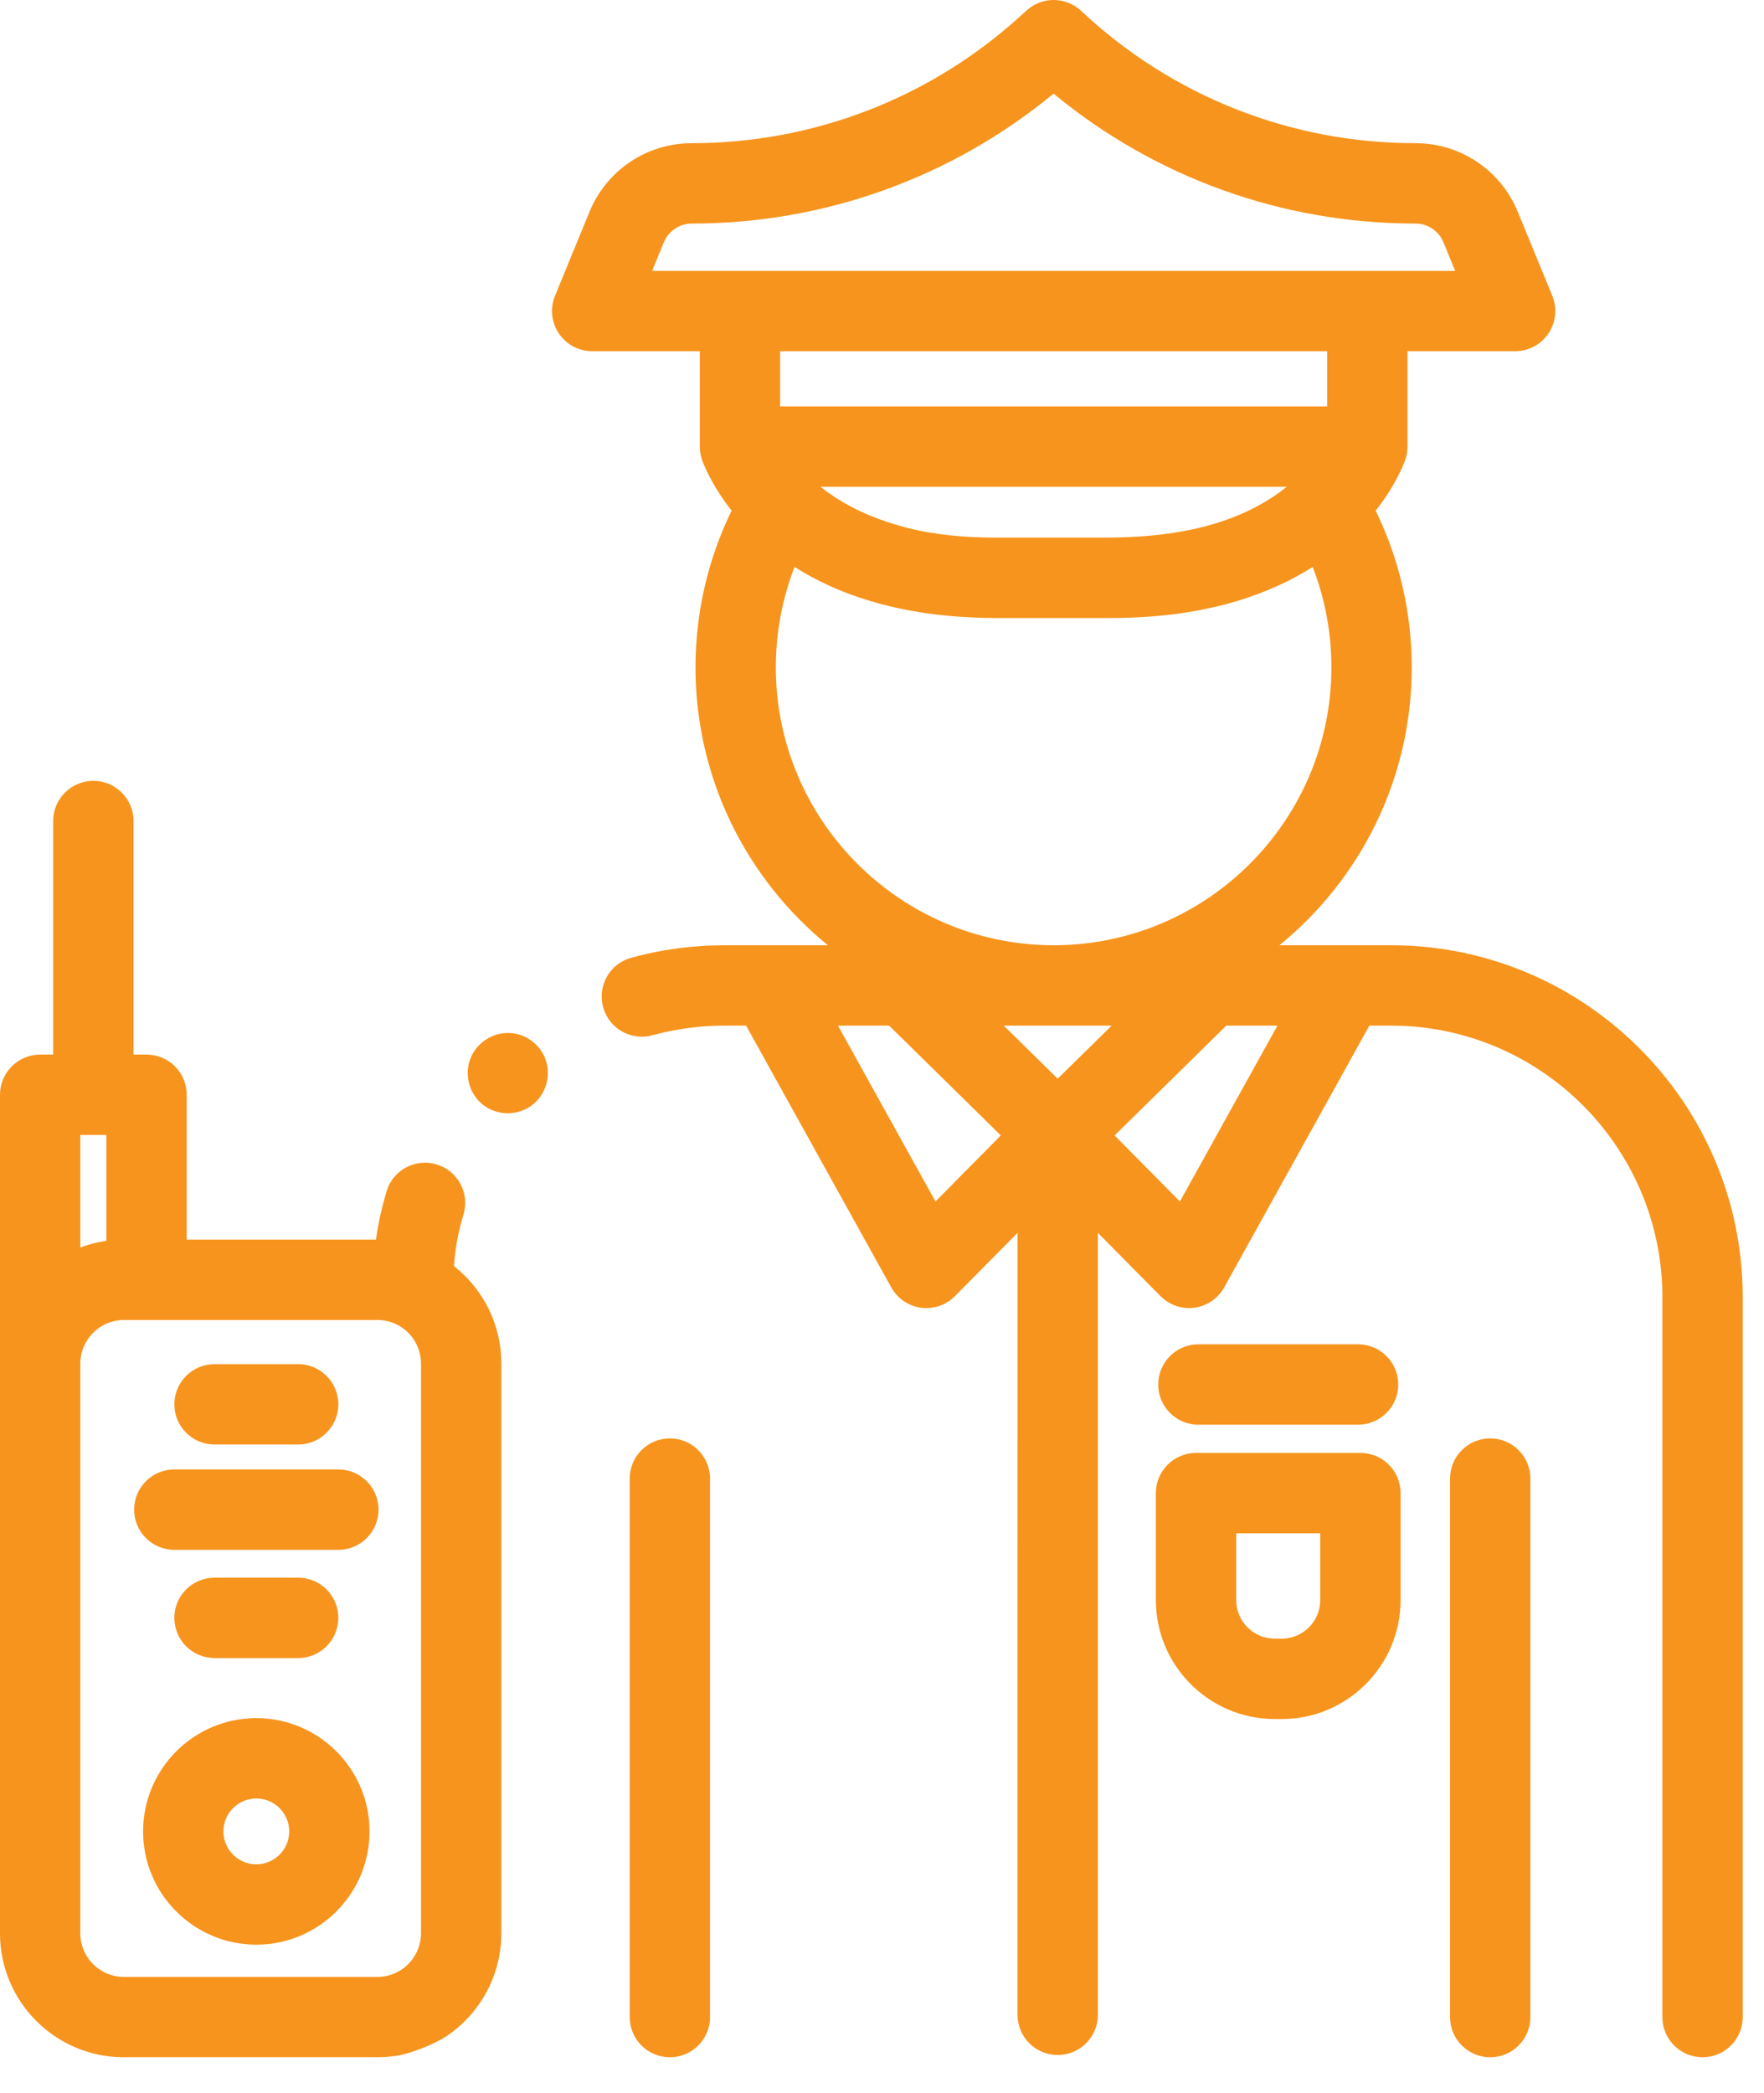
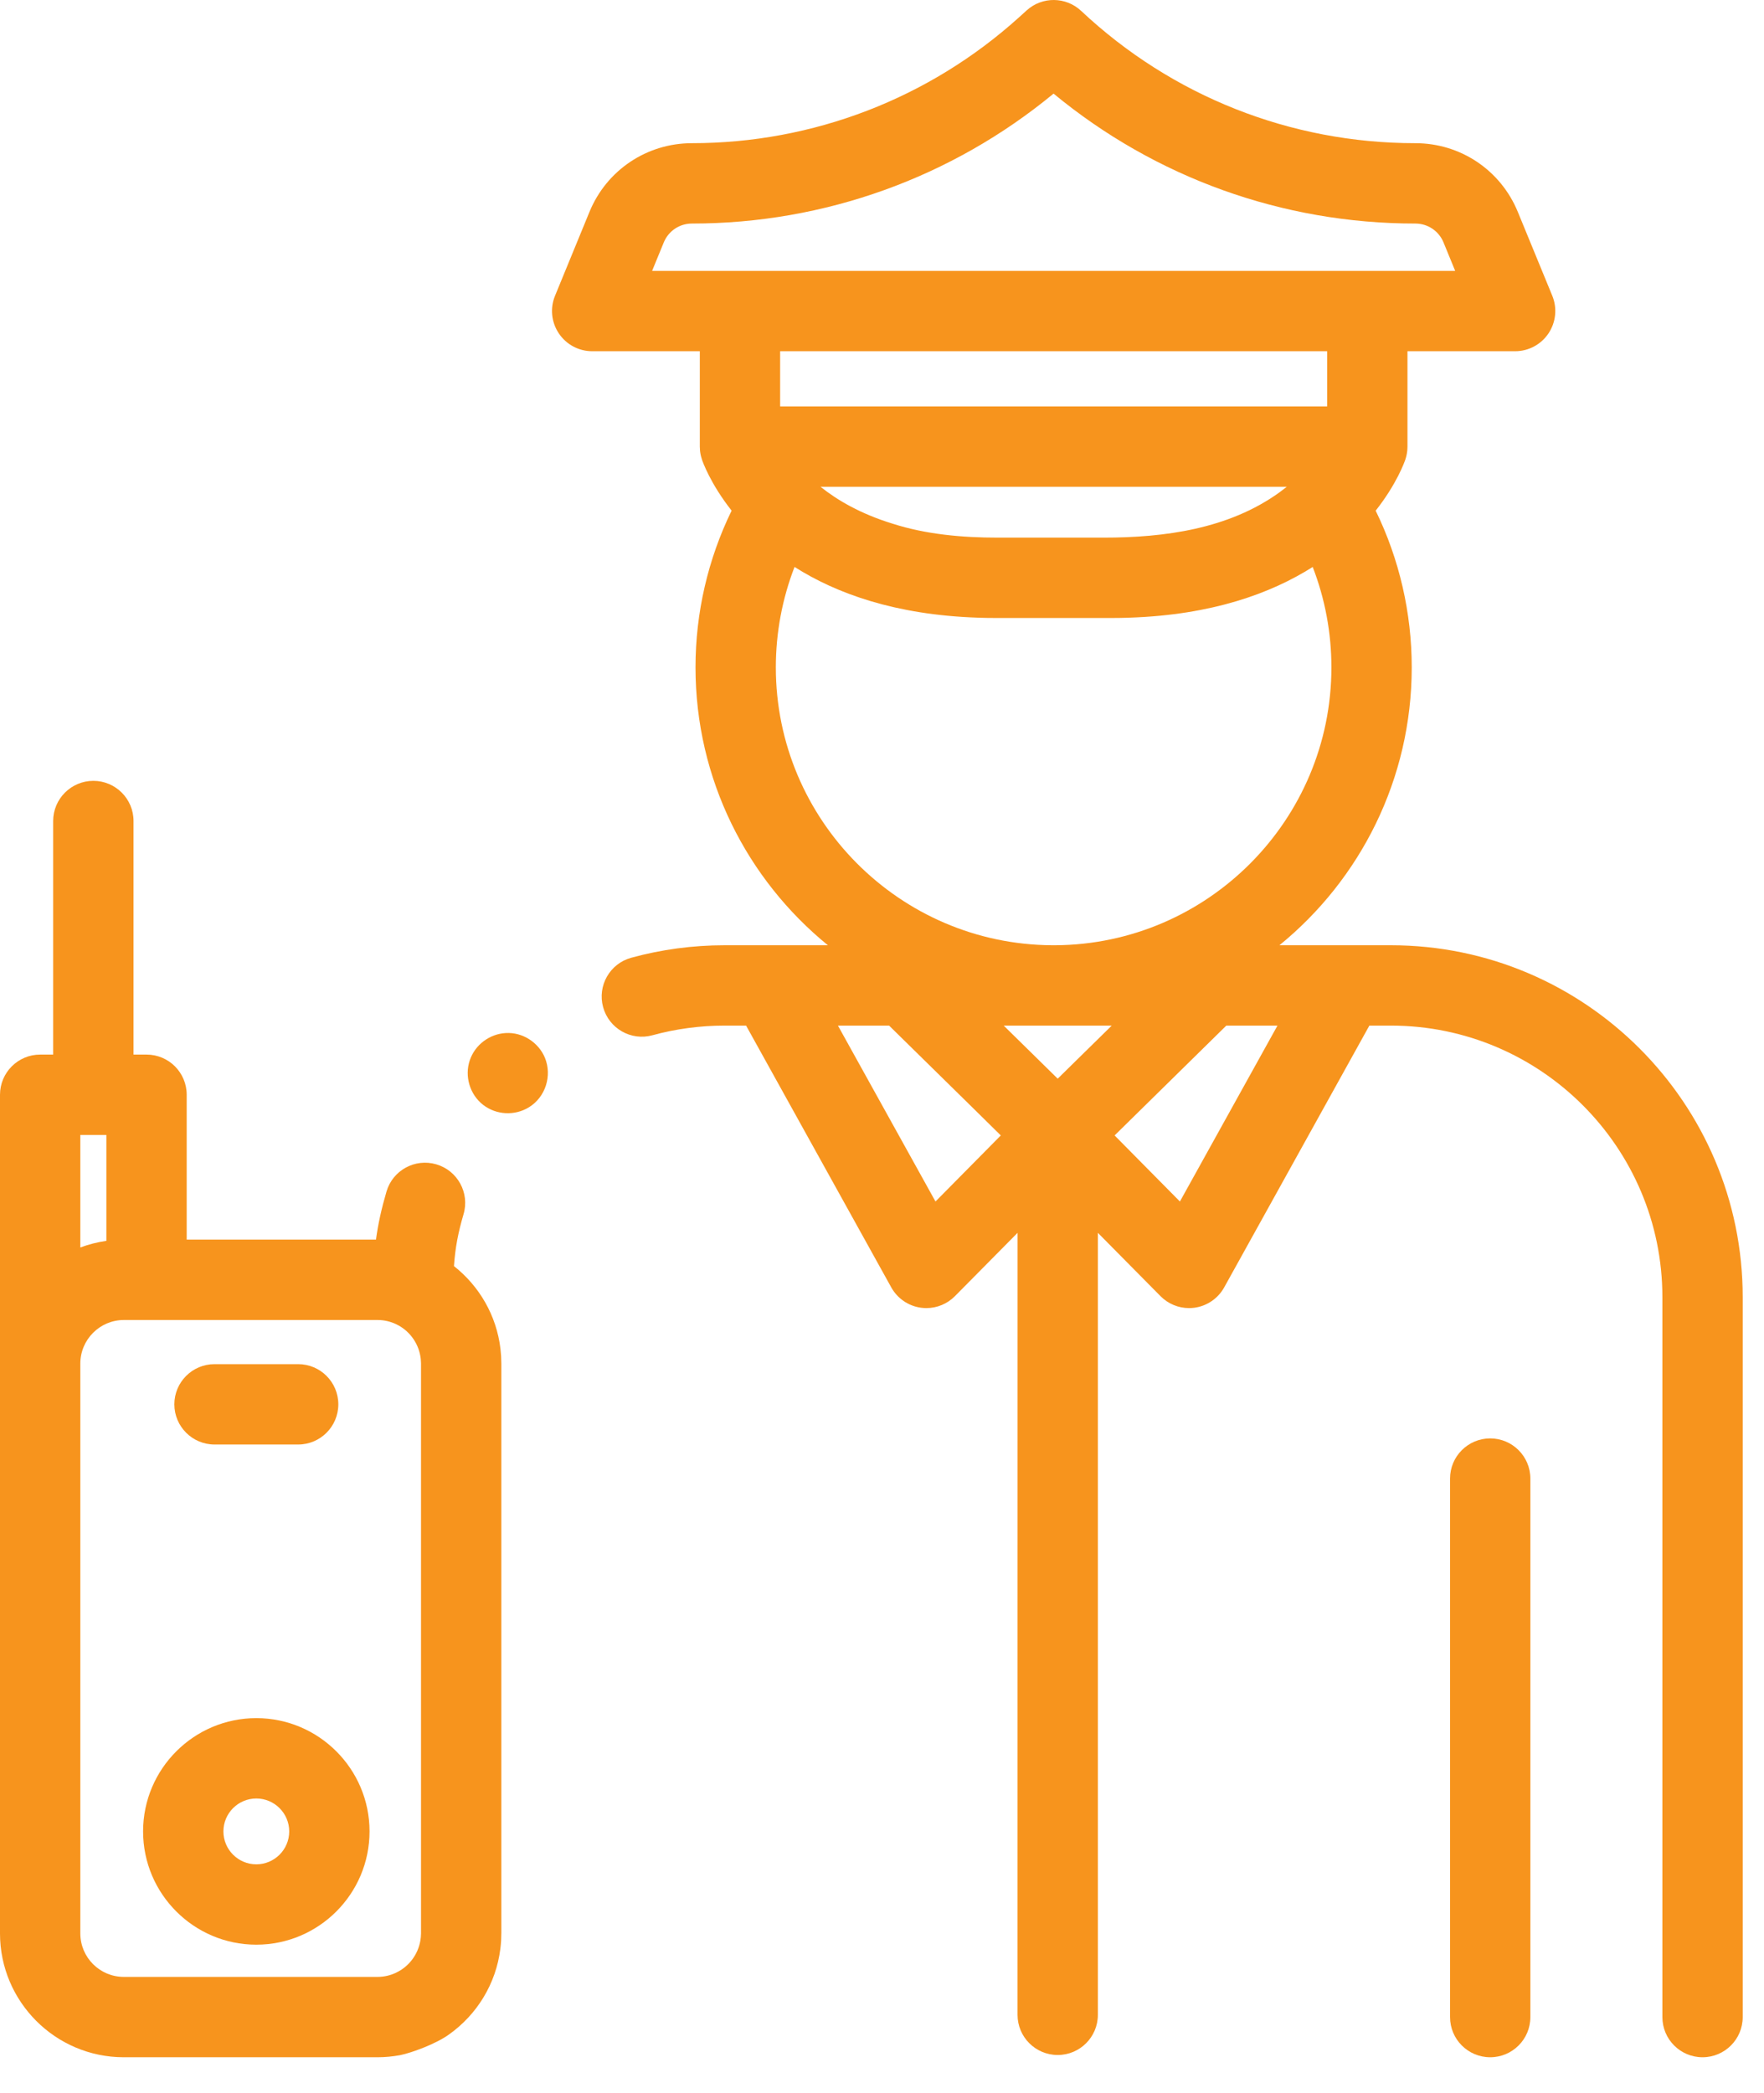
<svg xmlns="http://www.w3.org/2000/svg" width="43" height="51" viewBox="0 0 43 51" fill="none">
  <path d="M33.905 23.032H31.188C33.155 21.43 34.413 18.989 34.413 16.261C34.413 14.932 34.111 13.626 33.534 12.443C34.052 11.786 34.24 11.25 34.259 11.192C34.26 11.19 34.261 11.188 34.261 11.186C34.283 11.117 34.298 11.046 34.305 10.972C34.306 10.96 34.306 10.948 34.307 10.936C34.308 10.918 34.309 10.9 34.309 10.882V8.558H36.933C37.26 8.558 37.565 8.395 37.747 8.123C37.928 7.852 37.963 7.508 37.839 7.206L36.998 5.161C36.58 4.145 35.601 3.489 34.502 3.489H34.498C31.461 3.489 28.569 2.344 26.354 0.265C25.983 -0.083 25.406 -0.089 25.028 0.252L24.838 0.424C22.648 2.4 19.817 3.489 16.866 3.489C15.768 3.489 14.788 4.145 14.37 5.161L13.53 7.206C13.405 7.508 13.44 7.852 13.622 8.123C13.803 8.395 14.109 8.558 14.435 8.558H17.059V10.882C17.059 10.9 17.061 10.918 17.062 10.936C17.062 10.948 17.062 10.96 17.063 10.972C17.07 11.046 17.085 11.117 17.108 11.186C17.108 11.188 17.108 11.19 17.109 11.192C17.128 11.25 17.317 11.786 17.834 12.442C17.257 13.626 16.954 14.932 16.954 16.26C16.954 18.989 18.213 21.429 20.181 23.032H17.662C16.891 23.032 16.125 23.134 15.386 23.337C14.865 23.48 14.558 24.019 14.702 24.541C14.845 25.062 15.384 25.369 15.905 25.225C16.475 25.069 17.066 24.99 17.662 24.99H18.187L21.726 31.369C21.876 31.638 22.143 31.822 22.449 31.864C22.493 31.87 22.538 31.873 22.582 31.873C22.842 31.873 23.093 31.769 23.278 31.582L24.805 30.039L24.804 49.093C24.804 49.634 25.243 50.072 25.783 50.072C26.324 50.072 26.762 49.634 26.762 49.093V30.039L28.289 31.582C28.474 31.769 28.725 31.873 28.985 31.873C29.029 31.873 29.073 31.87 29.118 31.864C29.423 31.822 29.692 31.638 29.841 31.369L33.38 24.99H33.905C37.554 24.99 40.523 27.958 40.523 31.607V49.148C40.523 49.689 40.961 50.127 41.502 50.127C42.042 50.127 42.481 49.689 42.481 49.148V31.607C42.481 26.878 38.634 23.032 33.905 23.032ZM26.557 25.523L25.783 26.283L24.467 24.99H25.613C25.637 24.99 25.66 24.99 25.684 24.99C25.708 24.99 25.732 24.99 25.755 24.99H27.1L26.557 25.523ZM31.187 11.998C29.949 12.89 28.387 13.1 26.899 13.1C26.04 13.1 25.181 13.1 24.321 13.1C23.461 13.1 22.577 13.023 21.755 12.759C20.981 12.521 20.413 12.19 20.002 11.861H31.367C31.362 11.865 31.358 11.868 31.354 11.871C31.299 11.914 31.243 11.956 31.187 11.998ZM16.181 5.906C16.296 5.627 16.565 5.447 16.866 5.447C20.096 5.447 23.202 4.327 25.682 2.281C28.162 4.328 31.259 5.447 34.498 5.447H34.502C34.803 5.447 35.072 5.627 35.187 5.905L35.472 6.6H15.896L16.181 5.906ZM32.351 8.558V9.903H19.017V8.558H32.351ZM18.912 16.26C18.912 15.419 19.068 14.59 19.368 13.814C20.383 14.458 21.821 14.983 23.835 15.05C23.85 15.051 23.865 15.052 23.88 15.052C24.008 15.056 24.139 15.058 24.272 15.058H27.096C27.23 15.058 27.36 15.056 27.489 15.052C27.503 15.052 27.517 15.051 27.531 15.05C29.546 14.984 30.984 14.458 31.999 13.815C32.299 14.589 32.455 15.419 32.455 16.261C32.455 19.982 29.438 23.011 25.722 23.032H25.646C21.93 23.01 18.912 19.981 18.912 16.26ZM22.804 29.276L20.426 24.99H21.673L23.62 26.902L24.396 27.666L22.804 29.276ZM28.762 29.276L27.17 27.666L29.893 24.99H31.14L28.762 29.276Z" fill="#F7941D" />
  <path d="M12.216 33.056C12.216 33.046 12.215 33.037 12.214 33.028C12.211 32.979 12.207 32.93 12.201 32.881C12.201 32.877 12.2 32.874 12.2 32.87C12.105 32.053 11.682 31.335 11.066 30.85C11.098 30.395 11.167 30.037 11.3 29.584C11.452 29.065 11.154 28.521 10.635 28.37C10.117 28.218 9.572 28.515 9.421 29.035C9.299 29.45 9.218 29.816 9.165 30.204H4.551V26.675C4.551 26.134 4.113 25.696 3.572 25.696H3.255V20.005C3.255 19.465 2.816 19.026 2.276 19.026C1.735 19.026 1.296 19.465 1.296 20.005V25.696H0.979C0.439 25.696 0 26.134 0 26.675V33.21C0 33.214 0 33.218 0 33.222V47.11C0 48.773 1.353 50.127 3.017 50.127H9.204C9.392 50.127 9.575 50.108 9.754 50.076C10.046 50.016 10.648 49.792 10.948 49.569C10.95 49.568 10.951 49.567 10.953 49.566C11.624 49.087 12.091 48.34 12.197 47.482C12.206 47.415 12.212 47.348 12.216 47.281C12.219 47.229 12.22 47.177 12.22 47.125C12.22 47.119 12.221 47.112 12.221 47.106V33.225C12.221 33.216 12.22 33.207 12.22 33.198C12.22 33.15 12.219 33.103 12.216 33.056ZM1.958 27.654H2.593V30.235C2.592 30.235 2.592 30.235 2.591 30.235C2.372 30.266 2.16 30.321 1.958 30.396V27.654ZM1.958 47.11V33.231C1.958 33.229 1.958 33.227 1.958 33.225C1.958 32.639 2.435 32.163 3.021 32.163H3.572H3.574H9.204C9.363 32.163 9.512 32.199 9.647 32.261C9.649 32.262 9.65 32.262 9.651 32.263C9.968 32.411 10.189 32.706 10.247 33.045C10.25 33.061 10.252 33.076 10.254 33.092C10.256 33.104 10.257 33.117 10.258 33.129C10.261 33.16 10.263 33.191 10.263 33.222V47.11C10.263 47.141 10.261 47.171 10.258 47.202C10.256 47.23 10.252 47.258 10.247 47.286C10.188 47.625 9.968 47.921 9.651 48.068C9.65 48.069 9.649 48.069 9.649 48.07C9.513 48.133 9.363 48.169 9.204 48.169H3.017C2.433 48.169 1.958 47.694 1.958 47.11Z" fill="#F7941D" />
  <path d="M5.23 35.197H7.268C7.808 35.197 8.247 34.758 8.247 34.218C8.247 33.677 7.808 33.239 7.268 33.239H5.23C4.689 33.239 4.25 33.677 4.25 34.218C4.25 34.758 4.689 35.197 5.23 35.197Z" fill="#F7941D" />
-   <path d="M4.249 37.763H8.248C8.789 37.763 9.227 37.325 9.227 36.784C9.227 36.243 8.789 35.805 8.248 35.805H4.249C3.708 35.805 3.27 36.243 3.27 36.784C3.27 37.325 3.708 37.763 4.249 37.763Z" fill="#F7941D" />
-   <path d="M5.23 38.442C4.689 38.442 4.25 38.88 4.25 39.421C4.25 39.962 4.689 40.4 5.23 40.4H7.268C7.808 40.4 8.247 39.962 8.247 39.421C8.247 38.88 7.808 38.442 7.268 38.442H5.23Z" fill="#F7941D" />
  <path d="M6.248 41.864C4.726 41.864 3.488 43.102 3.488 44.624C3.488 46.146 4.726 47.384 6.248 47.384C7.77 47.384 9.008 46.146 9.008 44.624C9.008 43.102 7.77 41.864 6.248 41.864ZM6.248 45.426C5.806 45.426 5.446 45.067 5.446 44.624C5.446 44.182 5.806 43.822 6.248 43.822C6.69 43.822 7.05 44.182 7.05 44.624C7.05 45.067 6.69 45.426 6.248 45.426Z" fill="#F7941D" />
-   <path d="M33.162 35.402H29.155C28.615 35.402 28.176 35.84 28.176 36.381V38.988C28.176 40.586 29.477 41.886 31.075 41.886H31.243C32.841 41.886 34.141 40.586 34.141 38.988V36.381C34.141 35.84 33.703 35.402 33.162 35.402ZM32.183 38.988C32.183 39.506 31.761 39.928 31.243 39.928H31.075C30.556 39.928 30.134 39.506 30.134 38.988V37.36H32.183V38.988Z" fill="#F7941D" />
-   <path d="M29.212 34.714H33.105C33.645 34.714 34.084 34.276 34.084 33.735C34.084 33.194 33.645 32.756 33.105 32.756H29.212C28.672 32.756 28.233 33.194 28.233 33.735C28.233 34.276 28.672 34.714 29.212 34.714Z" fill="#F7941D" />
  <path d="M36.326 35.048C35.785 35.048 35.347 35.487 35.347 36.027V49.148C35.347 49.689 35.785 50.127 36.326 50.127C36.866 50.127 37.305 49.689 37.305 49.148V36.027C37.305 35.487 36.866 35.048 36.326 35.048Z" fill="#F7941D" />
-   <path d="M16.329 35.048C15.788 35.048 15.35 35.487 15.35 36.027V49.148C15.35 49.689 15.788 50.127 16.329 50.127C16.869 50.127 17.308 49.689 17.308 49.148V36.027C17.308 35.487 16.869 35.048 16.329 35.048Z" fill="#F7941D" />
  <path d="M13.283 25.773C13.125 25.396 12.738 25.148 12.329 25.171C11.932 25.193 11.58 25.457 11.452 25.834C11.319 26.223 11.452 26.67 11.778 26.922C12.1 27.17 12.549 27.192 12.895 26.979C13.299 26.73 13.462 26.21 13.283 25.773Z" fill="#F7941D" />
</svg>